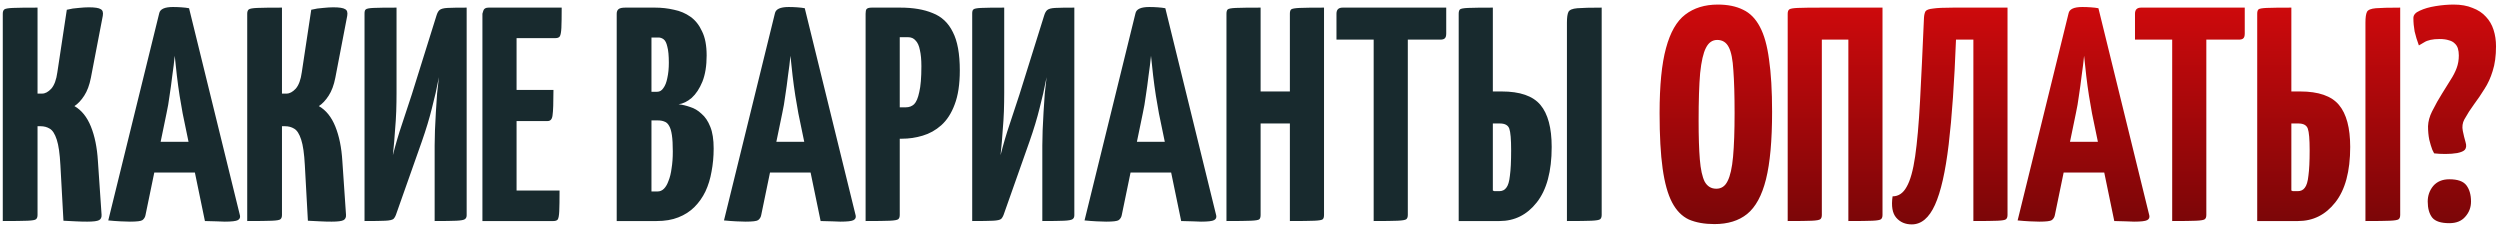
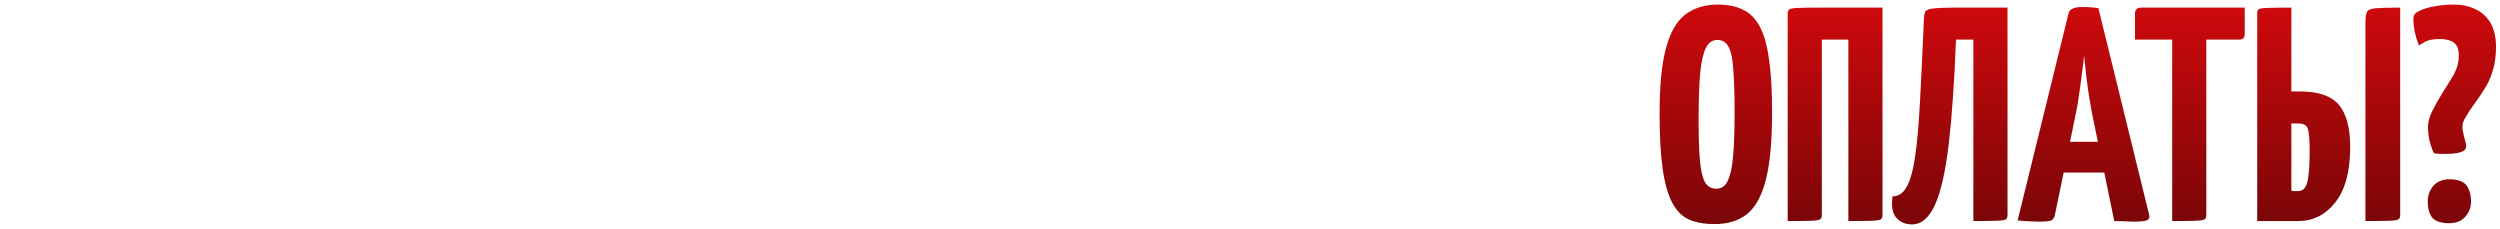
<svg xmlns="http://www.w3.org/2000/svg" width="328" height="30" viewBox="0 0 328 30" fill="none">
-   <path d="M11.445 29.08C10.938 29.08 10.432 29.067 9.925 29.04C9.418 29.013 8.885 28.987 8.325 28.96L7.925 21.68C7.845 20.16 7.685 19.04 7.445 18.32C7.205 17.573 6.898 17.093 6.525 16.88C6.178 16.667 5.778 16.56 5.325 16.56H4.925V28.2C4.925 28.467 4.858 28.653 4.725 28.76C4.618 28.867 4.245 28.933 3.605 28.96C2.965 28.987 1.885 29 0.365 29V1.8C0.365 1.533 0.432 1.347 0.565 1.24C0.698 1.133 1.072 1.067 1.685 1.04C2.325 1.013 3.405 1 4.925 1V12.28H5.525C5.925 12.28 6.325 12.067 6.725 11.64C7.125 11.187 7.392 10.467 7.525 9.48L8.765 1.28C9.298 1.147 9.818 1.067 10.325 1.04C10.832 0.987 11.272 0.96 11.645 0.96C12.445 0.96 12.965 1.04 13.205 1.2C13.472 1.333 13.565 1.627 13.485 2.08L11.925 10.2C11.738 11.16 11.445 11.947 11.045 12.56C10.645 13.173 10.218 13.627 9.765 13.92C10.698 14.453 11.418 15.347 11.925 16.6C12.432 17.853 12.738 19.36 12.845 21.12L13.325 28.16C13.352 28.507 13.245 28.747 13.005 28.88C12.765 29.013 12.245 29.08 11.445 29.08ZM17.045 29.08C16.752 29.08 16.338 29.067 15.805 29.04C15.272 29.013 14.738 28.973 14.205 28.92L20.885 1.76C20.992 1.2 21.592 0.92 22.685 0.92C23.058 0.92 23.432 0.933 23.805 0.96C24.205 0.987 24.538 1.027 24.805 1.08L31.485 28.28C31.538 28.547 31.445 28.747 31.205 28.88C30.965 29.013 30.392 29.08 29.485 29.08C29.192 29.08 28.832 29.067 28.405 29.04C27.978 29.04 27.472 29.027 26.885 29L23.965 14.88C23.832 14.16 23.698 13.387 23.565 12.56C23.432 11.707 23.312 10.827 23.205 9.92C23.098 9.013 23.005 8.147 22.925 7.32C22.845 8.147 22.738 9.013 22.605 9.92C22.498 10.827 22.378 11.707 22.245 12.56C22.138 13.387 22.005 14.16 21.845 14.88L19.085 28.24C19.032 28.507 18.898 28.72 18.685 28.88C18.498 29.013 17.952 29.08 17.045 29.08ZM18.765 22.64V18.6H27.805V22.64H18.765ZM43.515 29.08C43.009 29.08 42.502 29.067 41.995 29.04C41.489 29.013 40.955 28.987 40.395 28.96L39.995 21.68C39.915 20.16 39.755 19.04 39.515 18.32C39.275 17.573 38.969 17.093 38.595 16.88C38.249 16.667 37.849 16.56 37.395 16.56H36.995V28.2C36.995 28.467 36.929 28.653 36.795 28.76C36.689 28.867 36.315 28.933 35.675 28.96C35.035 28.987 33.955 29 32.435 29V1.8C32.435 1.533 32.502 1.347 32.635 1.24C32.769 1.133 33.142 1.067 33.755 1.04C34.395 1.013 35.475 1 36.995 1V12.28H37.595C37.995 12.28 38.395 12.067 38.795 11.64C39.195 11.187 39.462 10.467 39.595 9.48L40.835 1.28C41.369 1.147 41.889 1.067 42.395 1.04C42.902 0.987 43.342 0.96 43.715 0.96C44.515 0.96 45.035 1.04 45.275 1.2C45.542 1.333 45.635 1.627 45.555 2.08L43.995 10.2C43.809 11.16 43.515 11.947 43.115 12.56C42.715 13.173 42.289 13.627 41.835 13.92C42.769 14.453 43.489 15.347 43.995 16.6C44.502 17.853 44.809 19.36 44.915 21.12L45.395 28.16C45.422 28.507 45.315 28.747 45.075 28.88C44.835 29.013 44.315 29.08 43.515 29.08ZM47.826 29V1.76C47.826 1.493 47.879 1.32 47.986 1.24C48.093 1.133 48.426 1.067 48.986 1.04C49.573 1.013 50.586 1 52.026 1V12.16C52.026 12.987 52.013 13.8 51.986 14.6C51.959 15.373 51.906 16.213 51.826 17.12C51.773 18.027 51.679 19.107 51.546 20.36C51.919 18.893 52.319 17.533 52.746 16.28C53.173 15 53.599 13.707 54.026 12.4L57.266 2.04C57.373 1.693 57.506 1.453 57.666 1.32C57.853 1.16 58.199 1.067 58.706 1.04C59.239 1.013 60.079 1 61.226 1V28.24C61.226 28.48 61.146 28.653 60.986 28.76C60.826 28.867 60.453 28.933 59.866 28.96C59.279 28.987 58.333 29 57.026 29V19.08C57.026 18.52 57.039 17.867 57.066 17.12C57.093 16.347 57.133 15.547 57.186 14.72C57.239 13.893 57.293 13.08 57.346 12.28C57.426 11.48 57.506 10.76 57.586 10.12C57.319 11.533 57.013 12.893 56.666 14.2C56.346 15.507 55.906 16.96 55.346 18.56L52.026 27.96C51.919 28.307 51.786 28.56 51.626 28.72C51.466 28.853 51.106 28.933 50.546 28.96C50.013 28.987 49.106 29 47.826 29ZM63.294 29V1.8C63.294 1.8 63.334 1.667 63.414 1.4C63.494 1.133 63.72 1 64.094 1H73.694C73.694 2.2 73.68 3.08 73.654 3.64C73.627 4.2 73.56 4.573 73.454 4.76C73.347 4.92 73.16 5 72.894 5H67.774V25H73.414C73.414 26.253 73.4 27.16 73.374 27.72C73.347 28.28 73.28 28.64 73.174 28.8C73.067 28.933 72.88 29 72.614 29H63.294ZM63.614 15.88V11.8H72.614C72.614 13.48 72.574 14.587 72.494 15.12C72.44 15.627 72.227 15.88 71.854 15.88H63.614ZM80.912 29V1.8C80.912 1.533 80.992 1.333 81.152 1.2C81.312 1.067 81.605 1 82.032 1H85.952C86.805 1 87.632 1.093 88.432 1.28C89.232 1.44 89.952 1.747 90.592 2.2C91.232 2.653 91.739 3.293 92.112 4.12C92.512 4.92 92.712 5.973 92.712 7.28C92.712 8.64 92.525 9.787 92.152 10.72C91.778 11.627 91.312 12.333 90.752 12.84C90.192 13.32 89.618 13.6 89.032 13.68C89.512 13.733 90.019 13.853 90.552 14.04C91.085 14.2 91.579 14.493 92.032 14.92C92.512 15.32 92.898 15.893 93.192 16.64C93.485 17.36 93.632 18.307 93.632 19.48C93.632 20.547 93.538 21.56 93.352 22.52C93.192 23.453 92.925 24.32 92.552 25.12C92.178 25.893 91.698 26.573 91.112 27.16C90.525 27.747 89.819 28.2 88.992 28.52C88.192 28.84 87.245 29 86.152 29H80.912ZM85.472 25.12H86.272C86.592 25.12 86.872 25 87.112 24.76C87.352 24.52 87.552 24.173 87.712 23.72C87.898 23.267 88.032 22.72 88.112 22.08C88.219 21.44 88.272 20.707 88.272 19.88C88.272 18.973 88.232 18.253 88.152 17.72C88.072 17.187 87.952 16.787 87.792 16.52C87.632 16.227 87.432 16.04 87.192 15.96C86.952 15.853 86.672 15.8 86.352 15.8H85.472V25.12ZM85.472 12.04H86.232C86.552 12.04 86.819 11.88 87.032 11.56C87.272 11.24 87.445 10.8 87.552 10.24C87.685 9.653 87.752 8.987 87.752 8.24C87.752 7.307 87.685 6.6 87.552 6.12C87.445 5.64 87.285 5.32 87.072 5.16C86.859 5 86.632 4.92 86.392 4.92H85.472V12.04ZM97.826 29.08C97.533 29.08 97.12 29.067 96.586 29.04C96.053 29.013 95.52 28.973 94.986 28.92L101.666 1.76C101.773 1.2 102.373 0.92 103.466 0.92C103.84 0.92 104.213 0.933 104.586 0.96C104.986 0.987 105.32 1.027 105.586 1.08L112.266 28.28C112.32 28.547 112.226 28.747 111.986 28.88C111.746 29.013 111.173 29.08 110.266 29.08C109.973 29.08 109.613 29.067 109.186 29.04C108.76 29.04 108.253 29.027 107.666 29L104.746 14.88C104.613 14.16 104.48 13.387 104.346 12.56C104.213 11.707 104.093 10.827 103.986 9.92C103.88 9.013 103.786 8.147 103.706 7.32C103.626 8.147 103.52 9.013 103.386 9.92C103.28 10.827 103.16 11.707 103.026 12.56C102.92 13.387 102.786 14.16 102.626 14.88L99.866 28.24C99.813 28.507 99.68 28.72 99.466 28.88C99.28 29.013 98.733 29.08 97.826 29.08ZM99.546 22.64V18.6H108.586V22.64H99.546ZM114.887 18.2C114.434 18.2 114.167 18.12 114.087 17.96C114.007 17.8 113.967 17.507 113.967 17.08V1.8C113.967 1.8 113.981 1.667 114.007 1.4C114.034 1.133 114.261 1 114.687 1H118.127C119.807 1 121.221 1.24 122.367 1.72C123.541 2.173 124.421 3 125.007 4.2C125.621 5.373 125.927 7.053 125.927 9.24C125.927 11.053 125.701 12.547 125.247 13.72C124.821 14.867 124.234 15.773 123.487 16.44C122.767 17.08 121.954 17.533 121.047 17.8C120.167 18.067 119.261 18.2 118.327 18.2H114.887ZM113.567 29V1.8C113.567 1.507 113.607 1.307 113.687 1.2C113.794 1.067 114.021 1 114.367 1H117.247C117.647 1 117.874 1.133 117.927 1.4C118.007 1.667 118.047 1.8 118.047 1.8V28.2C118.047 28.467 117.981 28.653 117.847 28.76C117.714 28.867 117.341 28.933 116.727 28.96C116.114 28.987 115.061 29 113.567 29ZM118.047 14.08H118.847C119.274 14.08 119.634 13.947 119.927 13.68C120.221 13.387 120.447 12.853 120.607 12.08C120.794 11.307 120.887 10.173 120.887 8.68C120.887 7.827 120.821 7.12 120.687 6.56C120.581 6 120.394 5.587 120.127 5.32C119.887 5.027 119.554 4.88 119.127 4.88H118.047V14.08ZM127.553 29V1.76C127.553 1.493 127.606 1.32 127.713 1.24C127.819 1.133 128.153 1.067 128.713 1.04C129.299 1.013 130.313 1 131.753 1V12.16C131.753 12.987 131.739 13.8 131.713 14.6C131.686 15.373 131.633 16.213 131.553 17.12C131.499 18.027 131.406 19.107 131.273 20.36C131.646 18.893 132.046 17.533 132.473 16.28C132.899 15 133.326 13.707 133.753 12.4L136.993 2.04C137.099 1.693 137.233 1.453 137.393 1.32C137.579 1.16 137.926 1.067 138.433 1.04C138.966 1.013 139.806 1 140.953 1V28.24C140.953 28.48 140.873 28.653 140.713 28.76C140.553 28.867 140.179 28.933 139.593 28.96C139.006 28.987 138.059 29 136.753 29V19.08C136.753 18.52 136.766 17.867 136.793 17.12C136.819 16.347 136.859 15.547 136.913 14.72C136.966 13.893 137.019 13.08 137.073 12.28C137.153 11.48 137.233 10.76 137.313 10.12C137.046 11.533 136.739 12.893 136.393 14.2C136.073 15.507 135.633 16.96 135.073 18.56L131.753 27.96C131.646 28.307 131.513 28.56 131.353 28.72C131.193 28.853 130.833 28.933 130.273 28.96C129.739 28.987 128.833 29 127.553 29ZM145.131 29.08C144.838 29.08 144.424 29.067 143.891 29.04C143.358 29.013 142.824 28.973 142.291 28.92L148.971 1.76C149.078 1.2 149.678 0.92 150.771 0.92C151.144 0.92 151.518 0.933 151.891 0.96C152.291 0.987 152.624 1.027 152.891 1.08L159.571 28.28C159.624 28.547 159.531 28.747 159.291 28.88C159.051 29.013 158.478 29.08 157.571 29.08C157.278 29.08 156.918 29.067 156.491 29.04C156.064 29.04 155.558 29.027 154.971 29L152.051 14.88C151.918 14.16 151.784 13.387 151.651 12.56C151.518 11.707 151.398 10.827 151.291 9.92C151.184 9.013 151.091 8.147 151.011 7.32C150.931 8.147 150.824 9.013 150.691 9.92C150.584 10.827 150.464 11.707 150.331 12.56C150.224 13.387 150.091 14.16 149.931 14.88L147.171 28.24C147.118 28.507 146.984 28.72 146.771 28.88C146.584 29.013 146.038 29.08 145.131 29.08ZM146.851 22.64V18.6H155.891V22.64H146.851ZM169.232 29V1.8C169.232 1.533 169.285 1.347 169.392 1.24C169.525 1.133 169.899 1.067 170.512 1.04C171.125 1.013 172.192 1 173.712 1V28.2C173.712 28.467 173.659 28.653 173.552 28.76C173.445 28.867 173.072 28.933 172.432 28.96C171.819 28.987 170.752 29 169.232 29ZM160.912 29V1.8C160.912 1.533 160.965 1.347 161.072 1.24C161.179 1.133 161.539 1.067 162.152 1.04C162.792 1.013 163.872 1 165.392 1V28.2C165.392 28.467 165.339 28.653 165.232 28.76C165.125 28.867 164.752 28.933 164.112 28.96C163.499 28.987 162.432 29 160.912 29ZM163.032 16.2V12H171.232L171.272 16.2H163.032ZM180.225 29V1.4C180.225 1.4 180.252 1.4 180.305 1.4C180.385 1.4 180.625 1.4 181.025 1.4H183.905C184.305 1.4 184.532 1.4 184.585 1.4C184.665 1.4 184.705 1.4 184.705 1.4V28.2C184.705 28.467 184.639 28.653 184.505 28.76C184.372 28.867 183.985 28.933 183.345 28.96C182.732 28.987 181.692 29 180.225 29ZM175.345 5.2V1.8C175.345 1.267 175.612 1 176.145 1H189.745V4.4C189.745 4.72 189.679 4.933 189.545 5.04C189.439 5.147 189.239 5.2 188.945 5.2H175.345ZM191.381 29V1.8C191.381 1.533 191.434 1.347 191.541 1.24C191.647 1.133 192.007 1.067 192.621 1.04C193.261 1.013 194.341 1 195.861 1V12H197.021C199.421 12 201.114 12.587 202.101 13.76C203.087 14.933 203.581 16.773 203.581 19.28C203.581 22.48 202.927 24.907 201.621 26.56C200.341 28.187 198.714 29 196.741 29H191.381ZM196.701 25.08C197.101 25.08 197.407 24.933 197.621 24.64C197.861 24.347 198.021 23.813 198.101 23.04C198.207 22.267 198.261 21.16 198.261 19.72C198.261 18.28 198.181 17.333 198.021 16.88C197.861 16.427 197.447 16.2 196.781 16.2H195.861V25C195.941 25.027 196.007 25.053 196.061 25.08C196.141 25.08 196.234 25.08 196.341 25.08C196.447 25.08 196.567 25.08 196.701 25.08ZM205.581 29V2.96C205.581 2.293 205.647 1.827 205.781 1.56C205.914 1.293 206.301 1.133 206.941 1.08C207.581 1.027 208.647 1 210.141 1V28.2C210.141 28.467 210.074 28.653 209.941 28.76C209.807 28.867 209.421 28.933 208.781 28.96C208.167 28.987 207.101 29 205.581 29Z" fill="#182A2E" />
  <path d="M224.938 29.4C223.631 29.4 222.511 29.2 221.578 28.8C220.671 28.373 219.938 27.627 219.378 26.56C218.818 25.493 218.404 24.013 218.138 22.12C217.871 20.227 217.738 17.8 217.738 14.84C217.738 11.213 218.018 8.373 218.578 6.32C219.138 4.24 219.978 2.773 221.098 1.92C222.244 1.04 223.671 0.6 225.378 0.6C226.684 0.6 227.791 0.827 228.697 1.28C229.604 1.707 230.338 2.453 230.898 3.52C231.458 4.56 231.858 5.987 232.098 7.8C232.364 9.613 232.498 11.907 232.498 14.68C232.498 18.44 232.231 21.387 231.698 23.52C231.164 25.653 230.338 27.173 229.218 28.08C228.124 28.96 226.698 29.4 224.938 29.4ZM225.178 24.76C225.844 24.76 226.338 24.427 226.658 23.76C227.004 23.093 227.244 22.027 227.378 20.56C227.511 19.093 227.578 17.187 227.578 14.84C227.578 12.52 227.524 10.653 227.418 9.24C227.338 7.827 227.138 6.813 226.818 6.2C226.498 5.56 225.991 5.24 225.298 5.24C224.658 5.24 224.164 5.587 223.818 6.28C223.471 6.947 223.218 8.053 223.058 9.6C222.924 11.147 222.858 13.227 222.858 15.84C222.858 17.92 222.911 19.613 223.018 20.92C223.124 22.227 223.338 23.2 223.658 23.84C224.004 24.453 224.511 24.76 225.178 24.76ZM234.545 29V1.8C234.545 1.533 234.611 1.347 234.745 1.24C234.878 1.133 235.251 1.067 235.865 1.04C236.505 1.013 237.558 1 239.025 1H246.985V28.2C246.985 28.467 246.918 28.653 246.785 28.76C246.651 28.867 246.278 28.933 245.665 28.96C245.051 28.987 243.998 29 242.505 29V5.2H239.025V28.2C239.025 28.467 238.958 28.653 238.825 28.76C238.691 28.867 238.318 28.933 237.705 28.96C237.091 28.987 236.038 29 234.545 29ZM250.827 29.44C249.973 29.44 249.293 29.147 248.787 28.56C248.28 27.973 248.12 27.04 248.307 25.76C249.08 25.76 249.693 25.347 250.147 24.52C250.627 23.693 251 22.36 251.267 20.52C251.533 18.68 251.747 16.267 251.907 13.28C252.067 10.293 252.24 6.64 252.427 2.32C252.453 1.947 252.52 1.667 252.627 1.48C252.76 1.293 253.093 1.173 253.627 1.12C254.16 1.04 255.04 1 256.267 1H263.387V28.2C263.387 28.467 263.32 28.653 263.187 28.76C263.08 28.867 262.707 28.933 262.067 28.96C261.453 28.987 260.4 29 258.907 29V5.2H256.627C256.413 10.773 256.093 15.36 255.667 18.96C255.24 22.533 254.64 25.173 253.867 26.88C253.093 28.587 252.08 29.44 250.827 29.44ZM267.553 29.08C267.259 29.08 266.846 29.067 266.313 29.04C265.779 29.013 265.246 28.973 264.713 28.92L271.393 1.76C271.499 1.2 272.099 0.92 273.193 0.92C273.566 0.92 273.939 0.933 274.313 0.96C274.713 0.987 275.046 1.027 275.313 1.08L281.993 28.28C282.046 28.547 281.953 28.747 281.713 28.88C281.473 29.013 280.899 29.08 279.993 29.08C279.699 29.08 279.339 29.067 278.913 29.04C278.486 29.04 277.979 29.027 277.393 29L274.473 14.88C274.339 14.16 274.206 13.387 274.073 12.56C273.939 11.707 273.819 10.827 273.713 9.92C273.606 9.013 273.513 8.147 273.433 7.32C273.353 8.147 273.246 9.013 273.113 9.92C273.006 10.827 272.886 11.707 272.753 12.56C272.646 13.387 272.513 14.16 272.353 14.88L269.593 28.24C269.539 28.507 269.406 28.72 269.193 28.88C269.006 29.013 268.459 29.08 267.553 29.08ZM269.273 22.64V18.6H278.313V22.64H269.273ZM284.991 29V1.4C284.991 1.4 285.018 1.4 285.071 1.4C285.151 1.4 285.391 1.4 285.791 1.4H288.671C289.071 1.4 289.298 1.4 289.351 1.4C289.431 1.4 289.471 1.4 289.471 1.4V28.2C289.471 28.467 289.404 28.653 289.271 28.76C289.138 28.867 288.751 28.933 288.111 28.96C287.498 28.987 286.458 29 284.991 29ZM280.111 5.2V1.8C280.111 1.267 280.378 1 280.911 1H294.511V4.4C294.511 4.72 294.444 4.933 294.311 5.04C294.204 5.147 294.004 5.2 293.711 5.2H280.111ZM296.146 29V1.8C296.146 1.533 296.2 1.347 296.306 1.24C296.413 1.133 296.773 1.067 297.386 1.04C298.026 1.013 299.106 1 300.626 1V12H301.786C304.186 12 305.88 12.587 306.866 13.76C307.853 14.933 308.346 16.773 308.346 19.28C308.346 22.48 307.693 24.907 306.386 26.56C305.106 28.187 303.48 29 301.506 29H296.146ZM301.466 25.08C301.866 25.08 302.173 24.933 302.386 24.64C302.626 24.347 302.786 23.813 302.866 23.04C302.973 22.267 303.026 21.16 303.026 19.72C303.026 18.28 302.946 17.333 302.786 16.88C302.626 16.427 302.213 16.2 301.546 16.2H300.626V25C300.706 25.027 300.773 25.053 300.826 25.08C300.906 25.08 301 25.08 301.106 25.08C301.213 25.08 301.333 25.08 301.466 25.08ZM310.346 29V2.96C310.346 2.293 310.413 1.827 310.546 1.56C310.68 1.293 311.066 1.133 311.706 1.08C312.346 1.027 313.413 1 314.906 1V28.2C314.906 28.467 314.84 28.653 314.706 28.76C314.573 28.867 314.186 28.933 313.546 28.96C312.933 28.987 311.866 29 310.346 29ZM319.357 20.12C319.357 20.12 319.277 19.96 319.117 19.64C318.984 19.293 318.851 18.853 318.717 18.32C318.611 17.787 318.557 17.2 318.557 16.56C318.584 15.92 318.757 15.28 319.077 14.64C319.531 13.733 319.971 12.947 320.397 12.28C320.824 11.613 321.197 11.013 321.517 10.48C321.864 9.947 322.131 9.427 322.317 8.92C322.504 8.413 322.597 7.867 322.597 7.28C322.597 6.933 322.557 6.627 322.477 6.36C322.397 6.093 322.251 5.867 322.037 5.68C321.851 5.493 321.597 5.36 321.277 5.28C320.957 5.173 320.557 5.12 320.077 5.12C319.171 5.12 318.491 5.267 318.037 5.56C317.584 5.827 317.357 5.96 317.357 5.96C317.117 5.32 316.931 4.707 316.797 4.12C316.691 3.533 316.637 2.947 316.637 2.36C316.637 1.96 316.917 1.64 317.477 1.4C318.037 1.133 318.731 0.933 319.557 0.8C320.384 0.667 321.171 0.6 321.917 0.6C322.877 0.6 323.704 0.747 324.397 1.04C325.117 1.307 325.704 1.693 326.157 2.2C326.611 2.68 326.944 3.253 327.157 3.92C327.371 4.587 327.477 5.307 327.477 6.08C327.477 7.333 327.331 8.413 327.037 9.32C326.771 10.2 326.411 10.987 325.957 11.68C325.531 12.373 325.077 13.04 324.597 13.68C324.144 14.293 323.717 14.96 323.317 15.68C323.077 16.133 323.011 16.627 323.117 17.16C323.224 17.693 323.344 18.187 323.477 18.64C323.611 19.067 323.584 19.4 323.397 19.64C323.237 19.827 322.904 19.973 322.397 20.08C321.917 20.16 321.397 20.2 320.837 20.2C320.277 20.2 319.784 20.173 319.357 20.12ZM321.357 29.28C320.264 29.28 319.517 29.04 319.117 28.56C318.717 28.053 318.517 27.347 318.517 26.44C318.517 25.667 318.757 24.987 319.237 24.4C319.744 23.813 320.451 23.52 321.357 23.52C322.451 23.52 323.197 23.787 323.597 24.32C323.997 24.853 324.197 25.56 324.197 26.44C324.197 27.213 323.944 27.88 323.437 28.44C322.957 29 322.264 29.28 321.357 29.28Z" fill="url(#paint0_linear_104_53)" />
  <defs>
    <linearGradient id="paint0_linear_104_53" x1="163.5" y1="33" x2="163.5" y2="-2" gradientUnits="userSpaceOnUse">
      <stop stop-color="#700507" />
      <stop offset="1" stop-color="#D60A0D" />
    </linearGradient>
  </defs>
</svg>